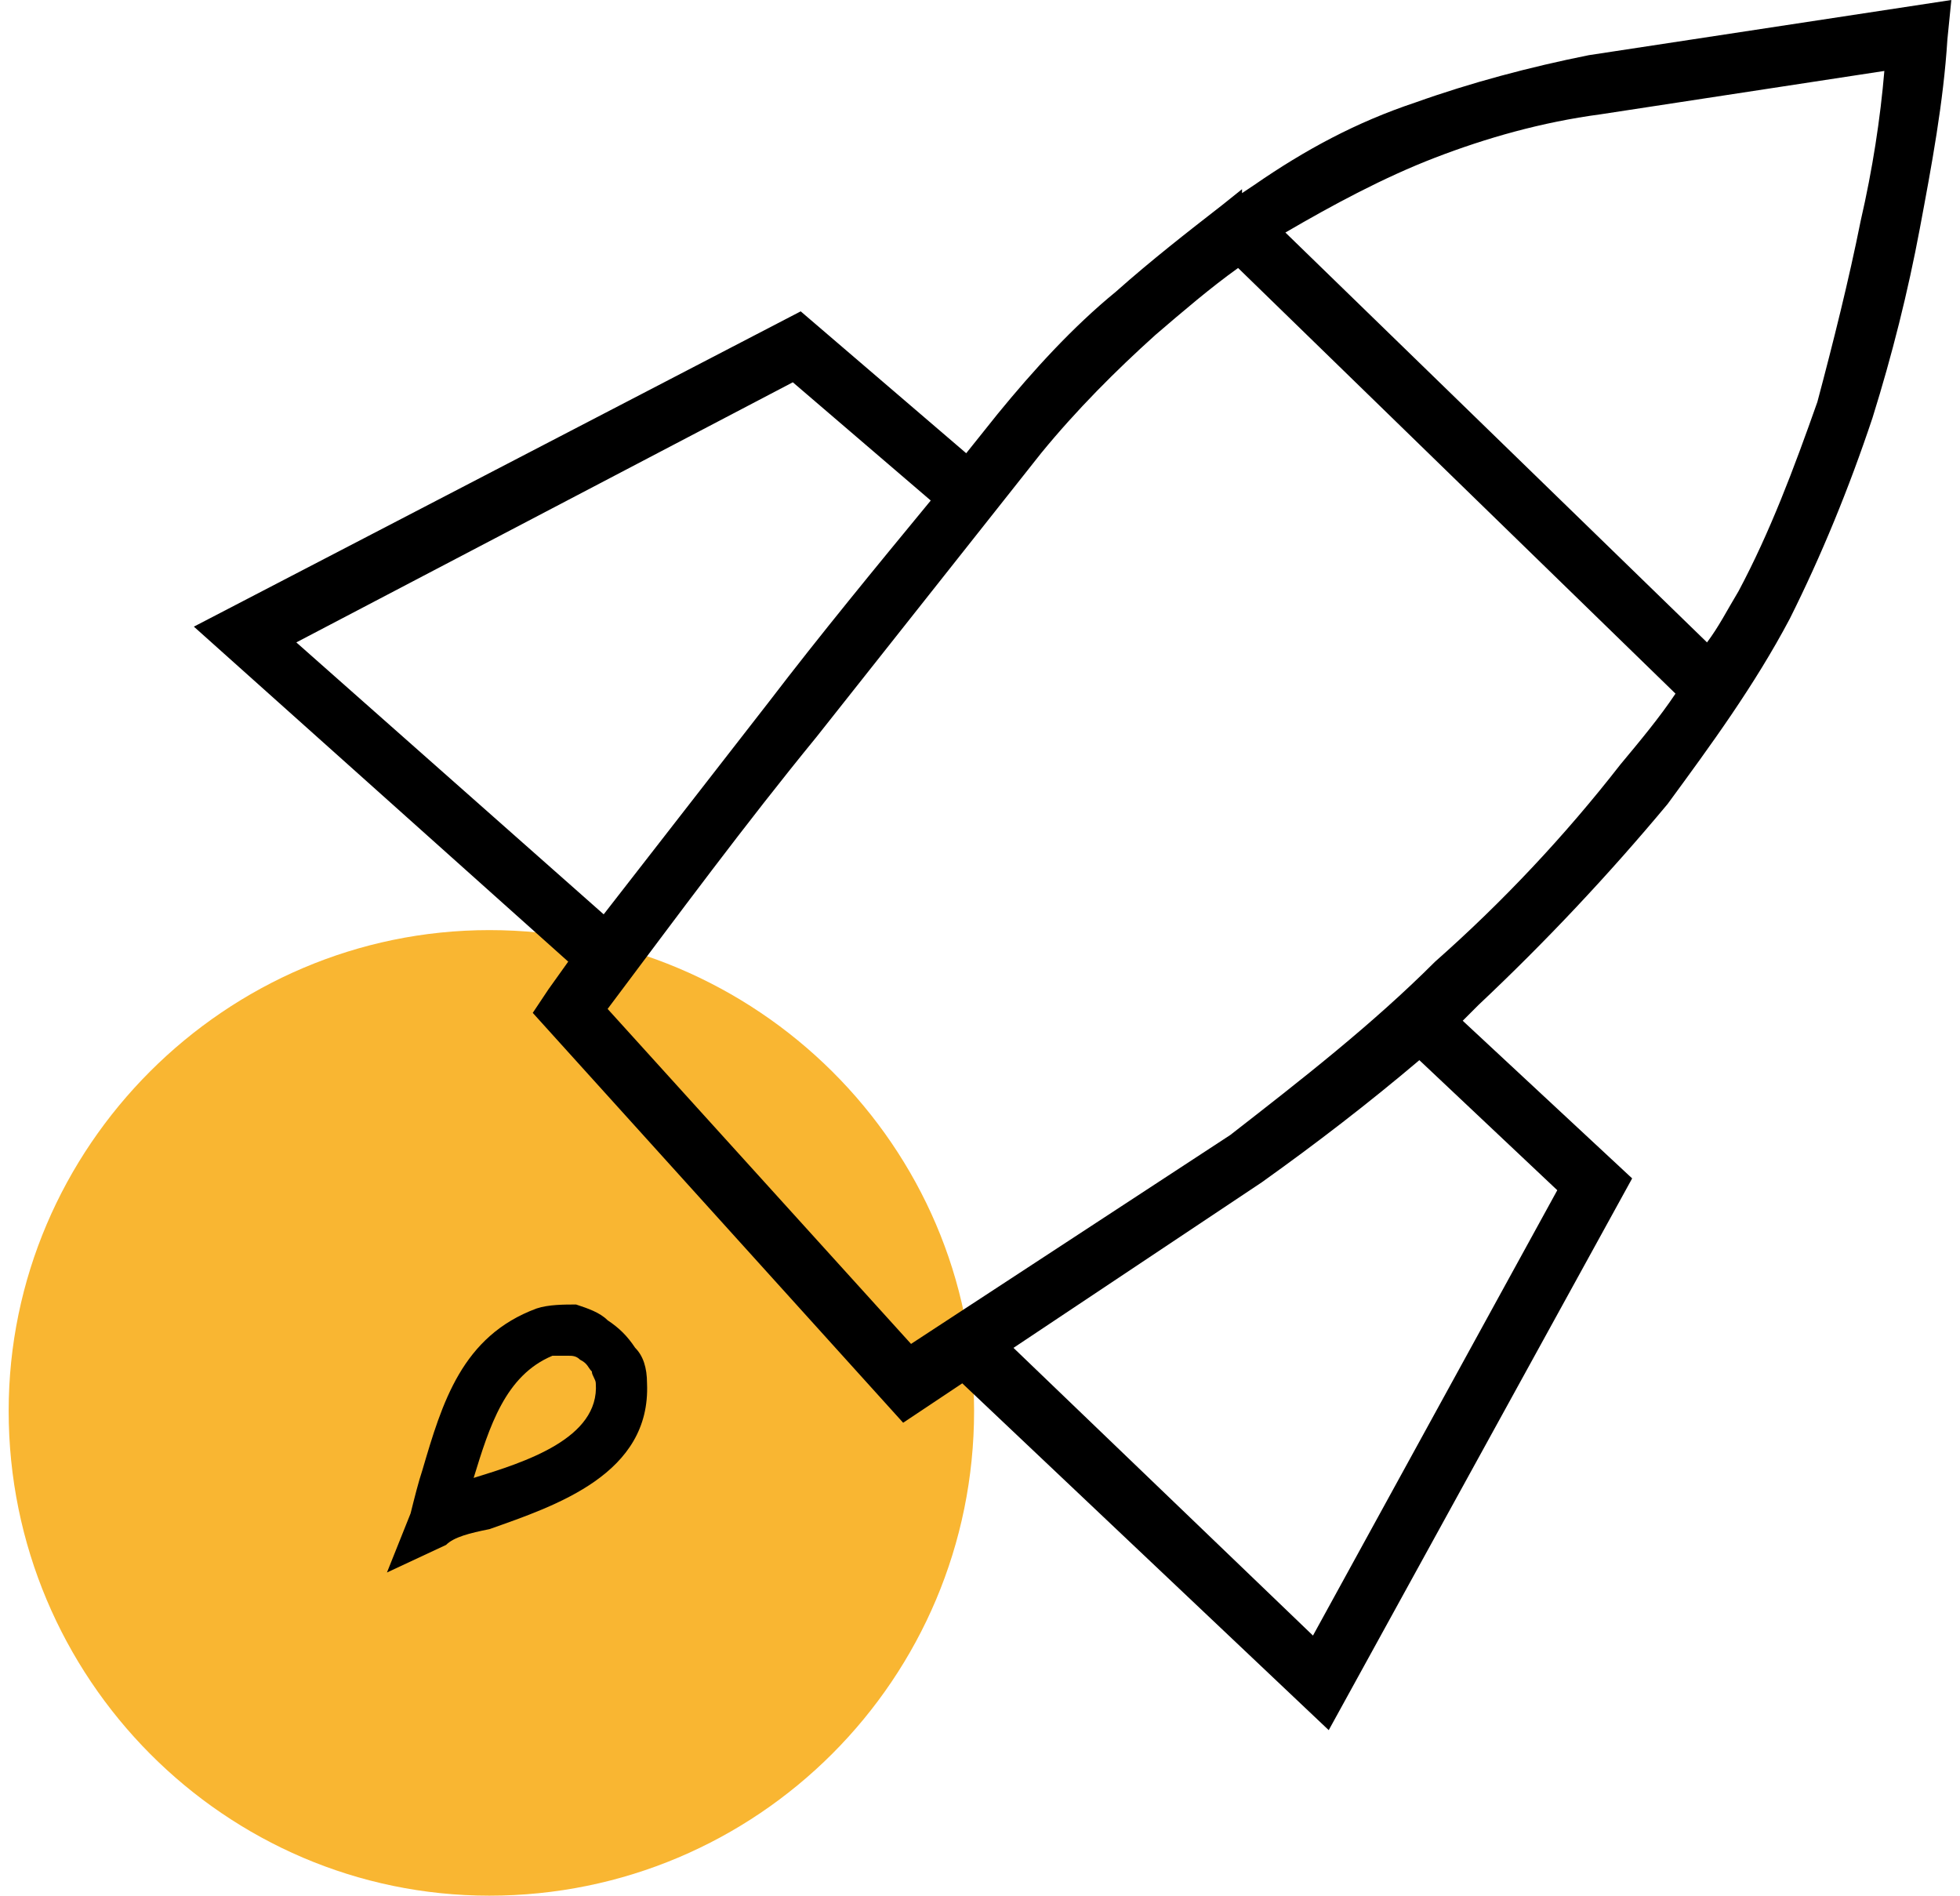
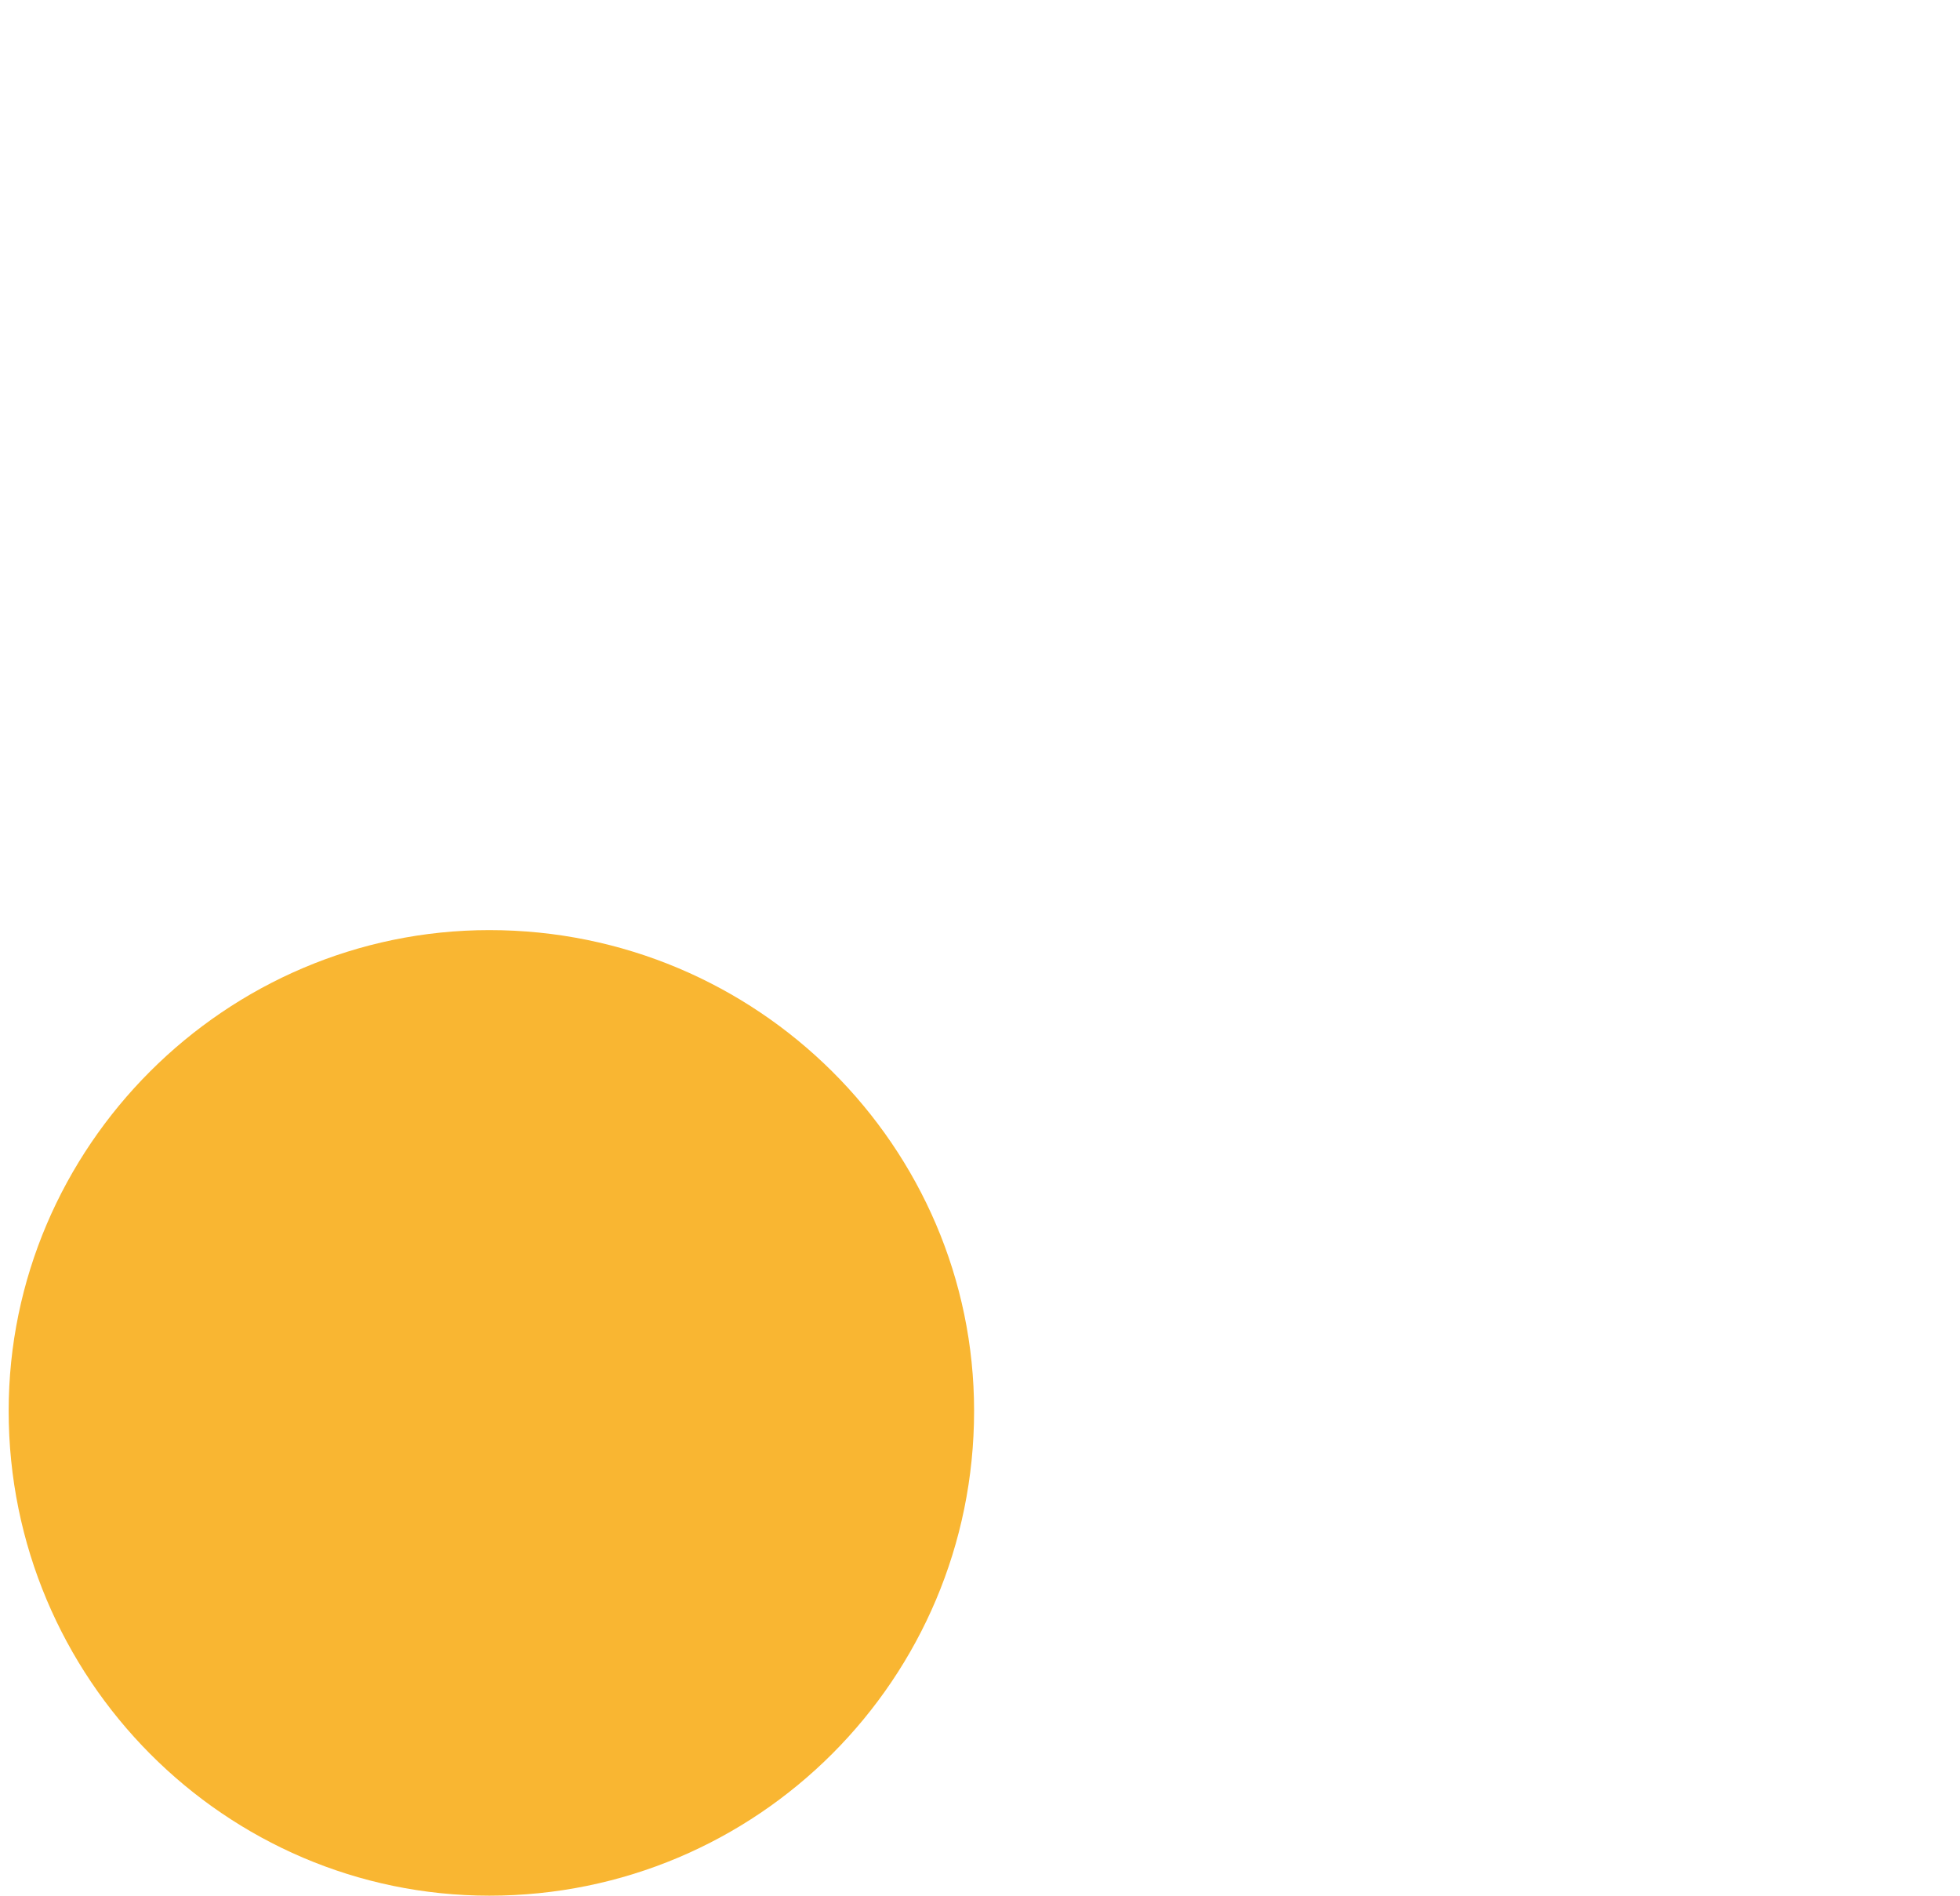
<svg xmlns="http://www.w3.org/2000/svg" xml:space="preserve" width="91px" height="88px" style="shape-rendering:geometricPrecision; text-rendering:geometricPrecision; image-rendering:optimizeQuality; fill-rule:evenodd; clip-rule:evenodd" viewBox="0 0 493 481">
  <defs>
    <style type="text/css">  .fil0 {fill:#F9B632} .fil1 {fill:black;fill-rule:nonzero}  </style>
  </defs>
  <g id="Слой_x0020_1">
    <path class="fil0" d="M122 236c68,0 123,55 123,122 0,68 -55,123 -123,123 -67,0 -122,-55 -122,-123 0,-67 55,-122 122,-122z" />
-     <path class="fil1" d="M229 341l81 -53c18,-14 36,-28 52,-44 17,-15 33,-32 47,-50 5,-6 10,-12 14,-18l-111 -108c-7,5 -14,11 -21,17 -10,9 -20,19 -29,30 -19,24 -38,48 -57,72 -18,22 -35,45 -53,69l77 85 0 0zm5 -214l-35 -30 -126 66 78 69c14,-18 28,-36 42,-54 13,-17 27,-34 41,-51l0 0zm-92 117l-95 -85 154 -80 42 36 8 -10c9,-11 19,-22 30,-31 9,-8 18,-15 27,-22l5 -4 0 1 3 -2c13,-9 26,-16 41,-21 14,-5 29,-9 44,-12l92 -14 -1 10c-1,16 -4,32 -7,48 -3,16 -7,32 -12,48 -6,18 -13,35 -21,51 -9,17 -20,32 -31,47 -15,18 -31,35 -48,51l-4 4 43 40 -77 140 -93 -88 -15 10 -94 -104 4 -6 5 -7 0 0zm289 -81c3,-4 5,-8 8,-13 8,-15 14,-31 20,-48 4,-15 8,-31 11,-46 3,-13 5,-26 6,-38l-72 11c-15,2 -29,6 -42,11 -13,5 -26,12 -38,19l107 104 0 0zm-176 179l76 73 62 -113 -35 -33c-13,11 -26,21 -40,31l0 0 -63 42zm-153 42c1,-4 2,-8 3,-11 5,-17 10,-34 29,-41 3,-1 7,-1 10,-1 3,1 6,2 8,4 3,2 5,4 7,7 2,2 3,5 3,9 1,23 -23,31 -40,37 -5,1 -9,2 -11,4l-15 7 6 -15 0 0zm36 -40c-12,5 -16,18 -20,31 13,-4 32,-10 31,-24 0,-1 -1,-2 -1,-3 -1,-1 -1,-2 -3,-3 -1,-1 -2,-1 -3,-1 -1,0 -2,0 -4,0l0 0z" />
  </g>
</svg>